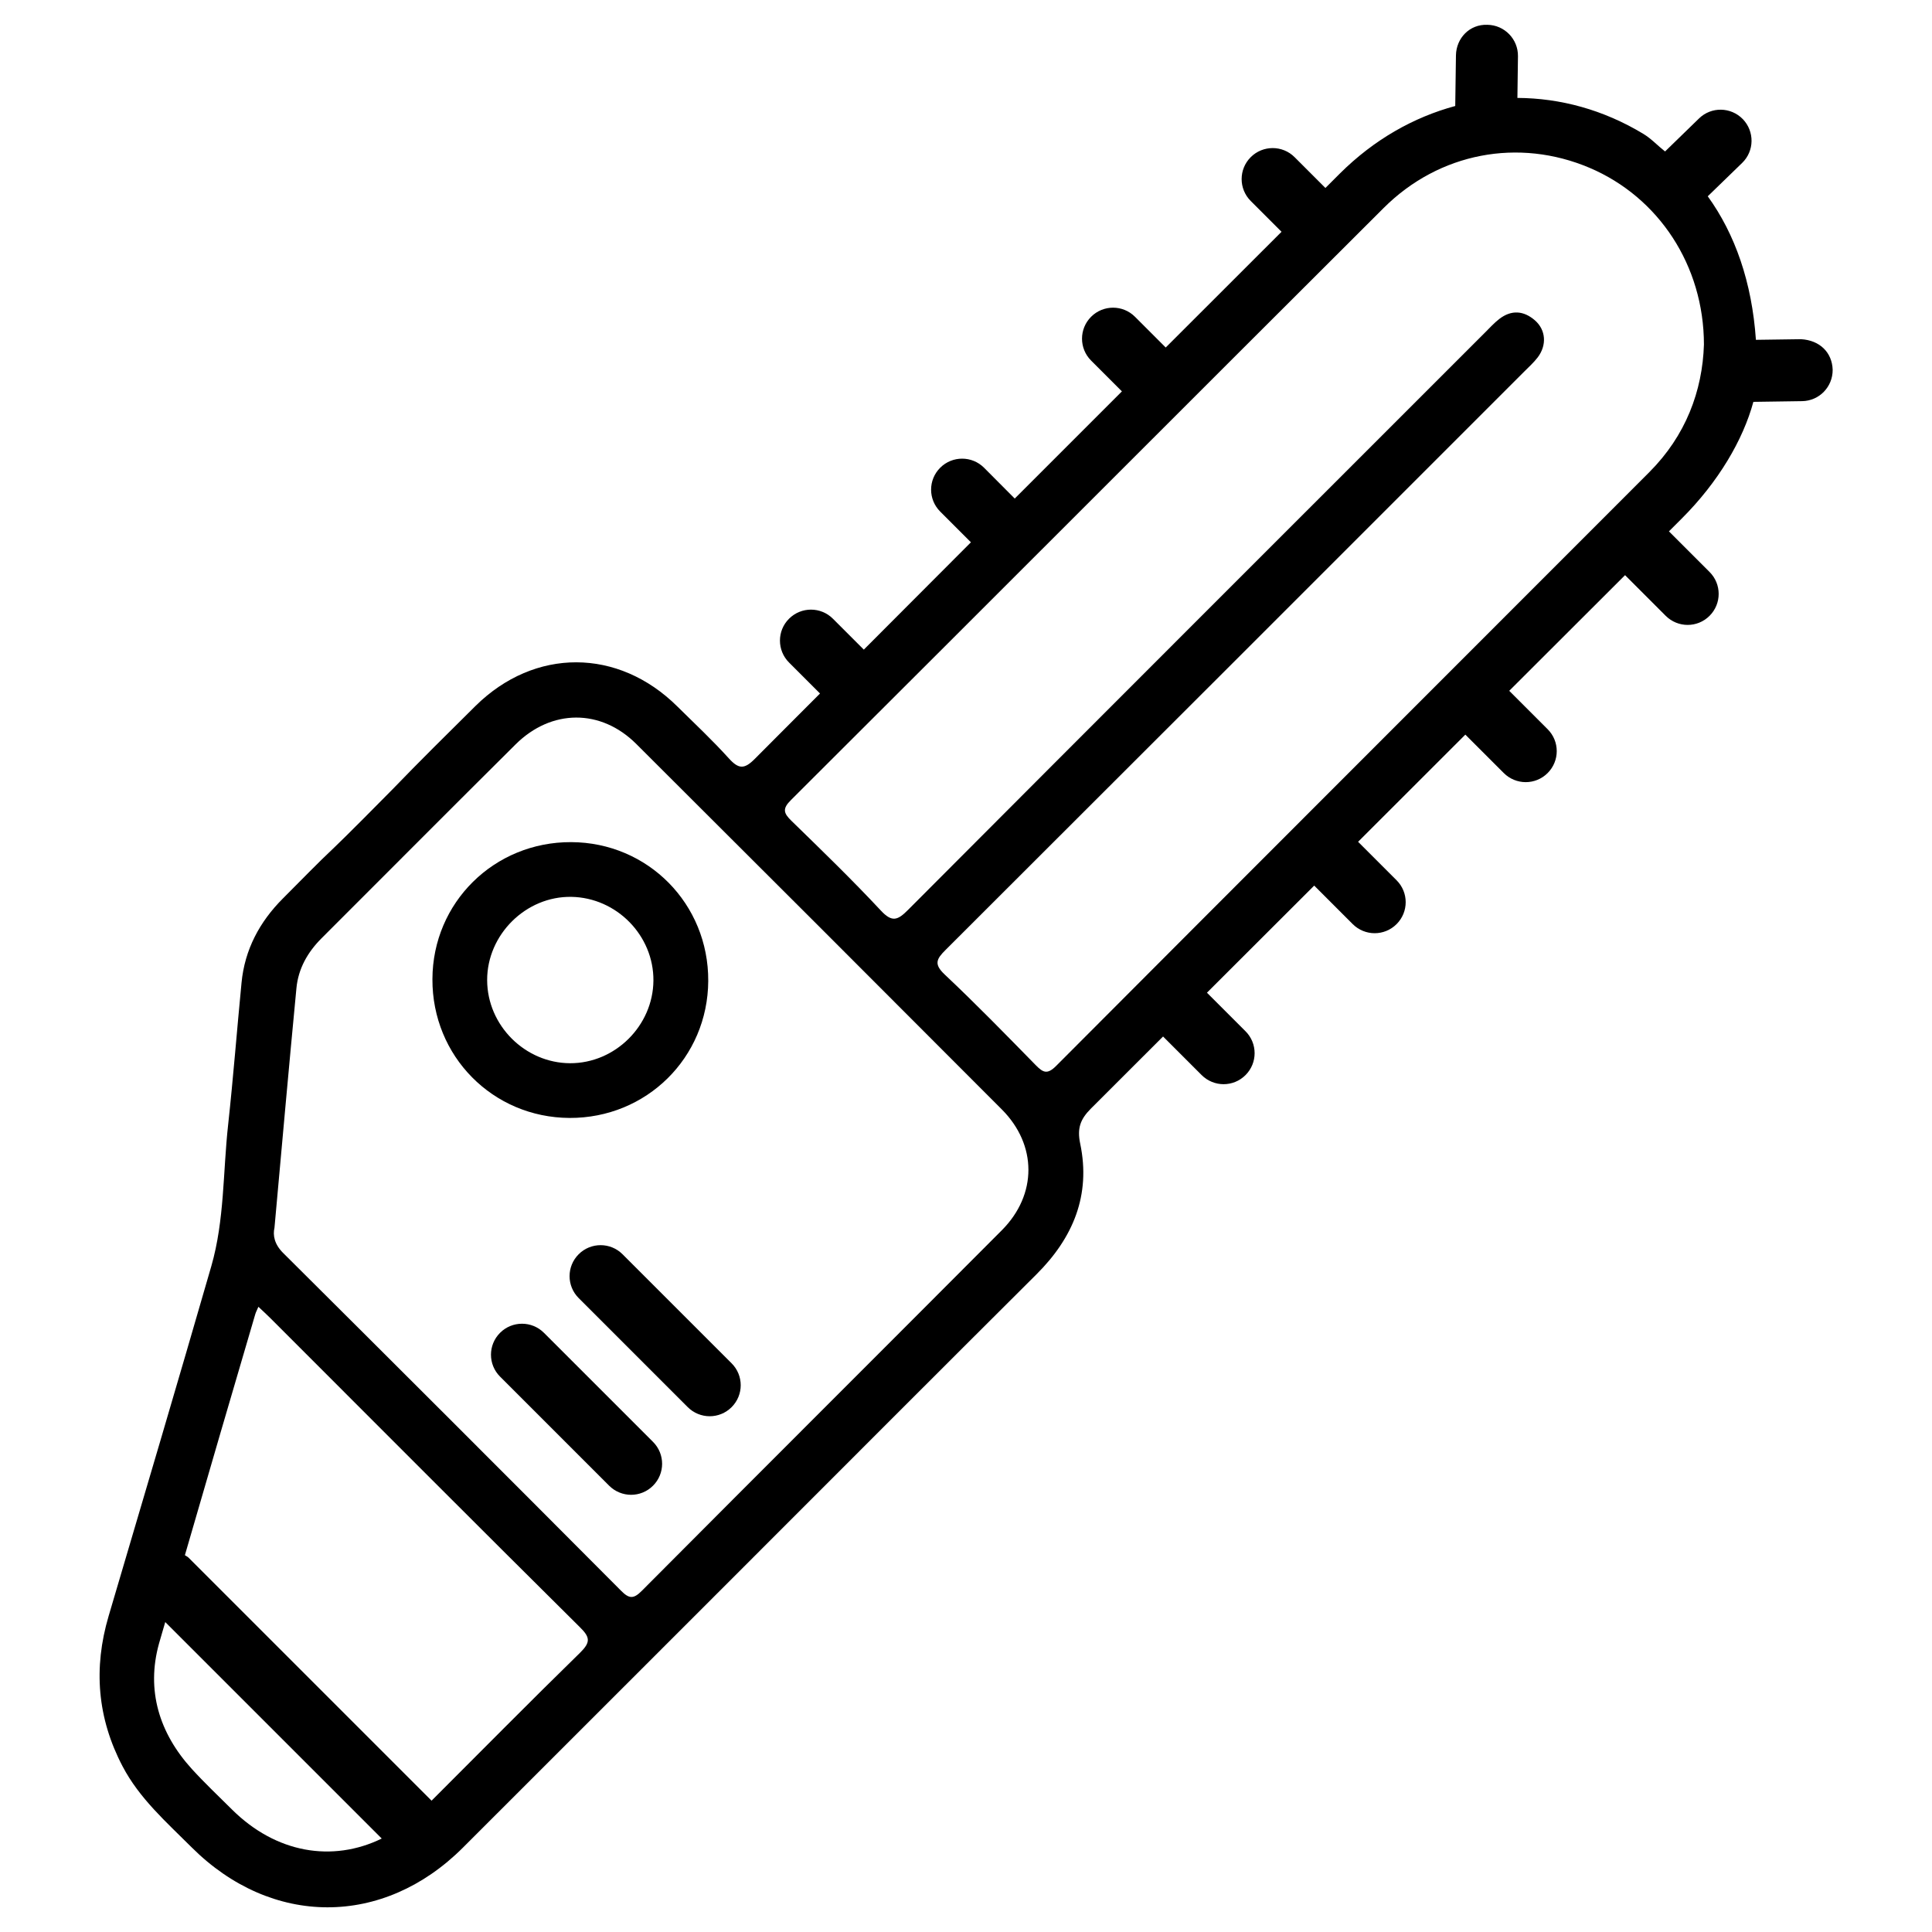
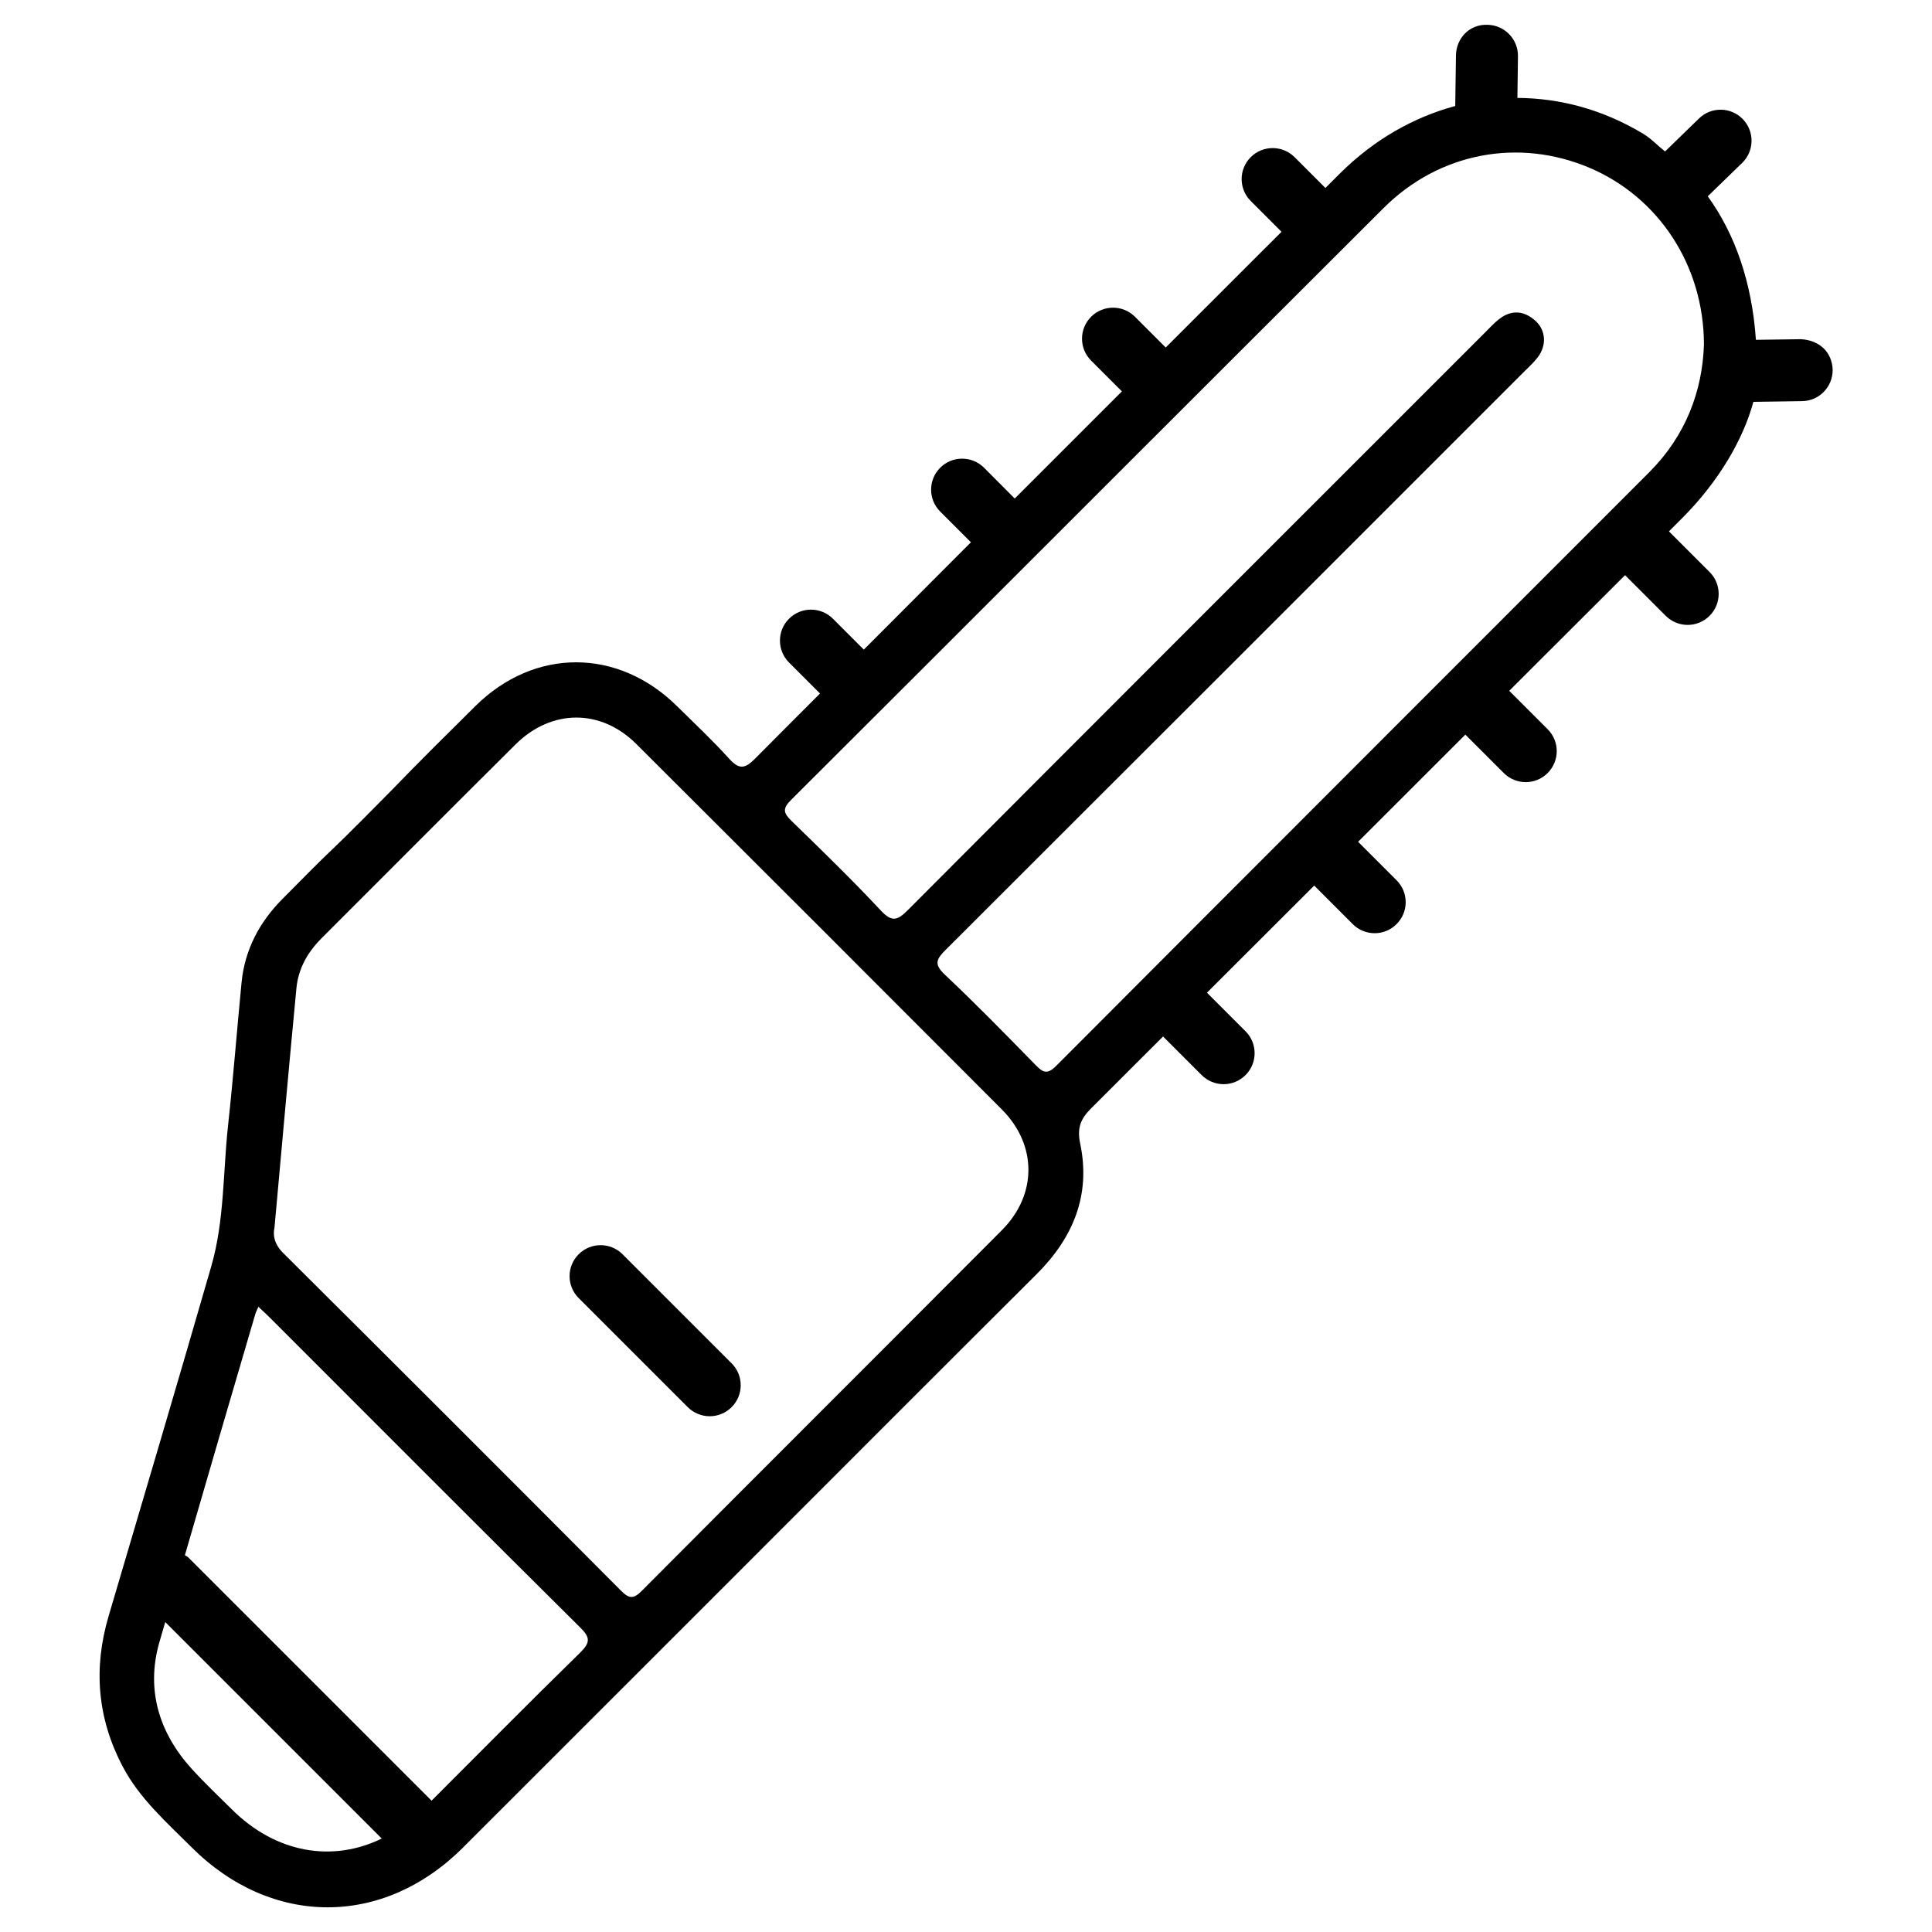
<svg xmlns="http://www.w3.org/2000/svg" fill="#000000" width="800px" height="800px" version="1.1" viewBox="144 144 512 512">
  <g>
-     <path d="m331.69 403.95c0.105-20.402-15.977-36.695-36.316-36.777-20.402-0.082-36.715 15.996-36.777 36.316-0.082 20.426 15.996 36.672 36.336 36.777 20.383 0.082 36.652-15.953 36.758-36.316zm-58.59-0.168c-0.043-12.09 10.266-22.316 22.336-22.105 11.988 0.211 21.832 10.266 21.727 22.211-0.105 11.945-10.16 21.914-22.082 21.875-11.945-0.043-21.938-10.016-21.98-21.98z" />
    <path d="m308.98 476.39c-3.211-3.211-8.418-3.211-11.629 0-3.211 3.211-3.211 8.398 0 11.609l28.906 28.906c1.594 1.594 3.715 2.414 5.816 2.414 2.098 0 4.199-0.797 5.816-2.414 3.211-3.211 3.211-8.398 0-11.609z" />
-     <path d="m288.15 497.21c-3.211-3.211-8.418-3.211-11.629 0-3.211 3.211-3.211 8.398 0 11.609l28.906 28.906c1.594 1.594 3.715 2.414 5.816 2.414 2.098 0 4.199-0.797 5.816-2.414 3.211-3.211 3.211-8.398 0-11.609z" />
    <path d="m621.28 233.89-11.945 0.168c-1.051-15.262-5.519-28.004-12.762-38.039l9.109-8.836c3.273-3.168 3.316-8.355 0.188-11.609-3.191-3.273-8.375-3.336-11.609-0.188l-9.004 8.754c-1.953-1.531-3.633-3.379-5.75-4.66-10.621-6.422-22.043-9.469-33.379-9.531l0.148-11.043c0.062-4.535-3.57-8.27-8.102-8.332-4.723-0.188-8.25 3.547-8.332 8.082l-0.188 13.434c-11.02 2.981-21.516 8.879-30.605 17.926-1.258 1.258-2.519 2.539-3.801 3.801l-8.164-8.164c-3.211-3.211-8.418-3.211-11.629 0-3.211 3.211-3.211 8.398 0 11.609l8.164 8.164c-10.242 10.223-20.469 20.445-30.691 30.668l-8.145-8.145c-3.211-3.211-8.418-3.211-11.629 0-3.211 3.211-3.211 8.398 0 11.609l8.164 8.164-28.402 28.402-8.129-8.164c-3.211-3.211-8.418-3.211-11.629 0-3.211 3.211-3.211 8.398 0 11.609l8.145 8.145c-9.469 9.469-18.914 18.977-28.383 28.445l-8.188-8.188c-3.211-3.211-8.418-3.211-11.629 0-3.211 3.191-3.211 8.398 0 11.609l8.207 8.207c-5.707 5.754-11.504 11.484-17.234 17.277-2.812 2.856-4.324 2.793-6.926-0.086-4.324-4.785-9.047-9.215-13.645-13.75-15.68-15.555-37.828-15.617-53.508-0.125-7.391 7.328-14.801 14.633-22 22.105-2.035 2.098-13.203 13.328-15.242 15.219-4.703 4.41-9.172 9.09-13.75 13.645-6.215 6.215-10.16 13.582-11 22.398-1.219 12.531-2.184 25.086-3.547 37.598-1.387 12.512-0.945 25.254-4.449 37.449-8.941 30.965-18.094 61.863-27.227 92.766-4.074 13.793-3 27.039 3.695 39.801 4.473 8.543 11.629 14.801 18.305 21.477 21.203 21.16 50.758 21.203 71.875 0.105 24.855-24.812 49.668-49.668 74.5-74.48 25.84-25.84 51.641-51.703 77.523-77.48 9.699-9.656 14.441-20.973 11.586-34.617-0.859-4.074 0.02-6.488 2.875-9.34 6.359-6.34 12.723-12.723 19.082-19.062l10.223 10.223c1.594 1.594 3.715 2.414 5.816 2.414 2.098 0 4.199-0.797 5.816-2.414 3.211-3.211 3.211-8.398 0-11.609l-10.223-10.223c9.469-9.469 18.957-18.934 28.422-28.383l10.203 10.203c1.594 1.594 3.715 2.414 5.816 2.414 2.098 0 4.199-0.797 5.816-2.414 3.211-3.211 3.211-8.398 0-11.609l-10.203-10.203c9.469-9.469 18.957-18.934 28.422-28.402l10.18 10.18c1.594 1.594 3.715 2.414 5.816 2.414 2.098 0 4.199-0.797 5.816-2.414 3.211-3.211 3.211-8.398 0-11.609l-10.18-10.18c10.223-10.223 20.469-20.445 30.691-30.648l10.77 10.77c1.594 1.594 3.715 2.414 5.816 2.414 2.098 0 4.199-0.797 5.816-2.414 3.211-3.211 3.211-8.398 0-11.609l-10.77-10.77c1.113-1.113 2.227-2.227 3.336-3.336 9.805-9.781 16.312-20.93 19.039-30.984l12.91-0.188c4.535-0.062 8.145-3.777 8.102-8.332-0.148-4.535-3.383-7.812-8.398-8.086zm-415.79 389.66c-3.57-3.547-7.242-7.012-10.645-10.746-8.668-9.531-12.133-20.887-8.711-33.23 0.523-1.91 1.133-3.801 1.66-5.711l57.371 57.371c-13.078 6.383-28.023 3.883-39.676-7.684zm92.219-41.543c-13.246 12.93-26.238 26.113-39.34 39.191l-64.426-64.426c-0.273-0.273-0.629-0.398-0.945-0.629 6.172-21.328 12.406-42.613 18.66-63.898 0.168-0.547 0.441-1.051 0.82-1.93 1.258 1.195 2.309 2.121 3.273 3.106 27.27 27.27 54.496 54.602 81.891 81.766 2.777 2.707 2.902 4.027 0.066 6.82zm111.8-111.99c-31.781 31.887-63.668 63.668-95.43 95.578-2.227 2.246-3.402 2.078-5.519-0.062-29.766-29.895-59.598-59.723-89.512-89.469-2.352-2.332-2.769-4.723-2.309-6.695 1.973-21.789 3.82-42.637 5.816-63.461 0.484-5.184 2.961-9.551 6.633-13.227 17.152-17.129 34.238-34.32 51.453-51.41 9.484-9.426 22.586-9.488 31.988-0.105 32.328 32.223 64.613 64.508 96.855 96.836 9.406 9.426 9.406 22.59 0.023 32.016zm171.63-200.94c-52.418 52.48-104.9 104.88-157.25 157.4-2.371 2.371-3.484 1.762-5.438-0.23-7.934-8.102-15.848-16.227-24.098-23.992-2.898-2.731-2.203-4.094 0.211-6.488 51.156-51.051 102.25-102.17 153.37-153.29 1.219-1.219 2.519-2.394 3.57-3.758 2.457-3.234 2.184-7.262-0.715-9.805-2.981-2.602-6.234-2.856-9.445-0.398-1.363 1.051-2.539 2.352-3.758 3.57-50.988 50.988-102.02 101.96-152.93 153.03-2.75 2.769-4.242 3.402-7.242 0.168-7.621-8.164-15.66-15.953-23.68-23.762-2.098-2.035-2.434-3.211-0.125-5.5 52.395-52.25 104.67-104.64 157.08-156.91 14.738-14.695 35.793-18.598 54.539-10.645 18.305 7.766 30.312 25.863 30.332 46.832-0.383 12.344-4.856 24.184-14.426 33.777z" />
  </g>
</svg>